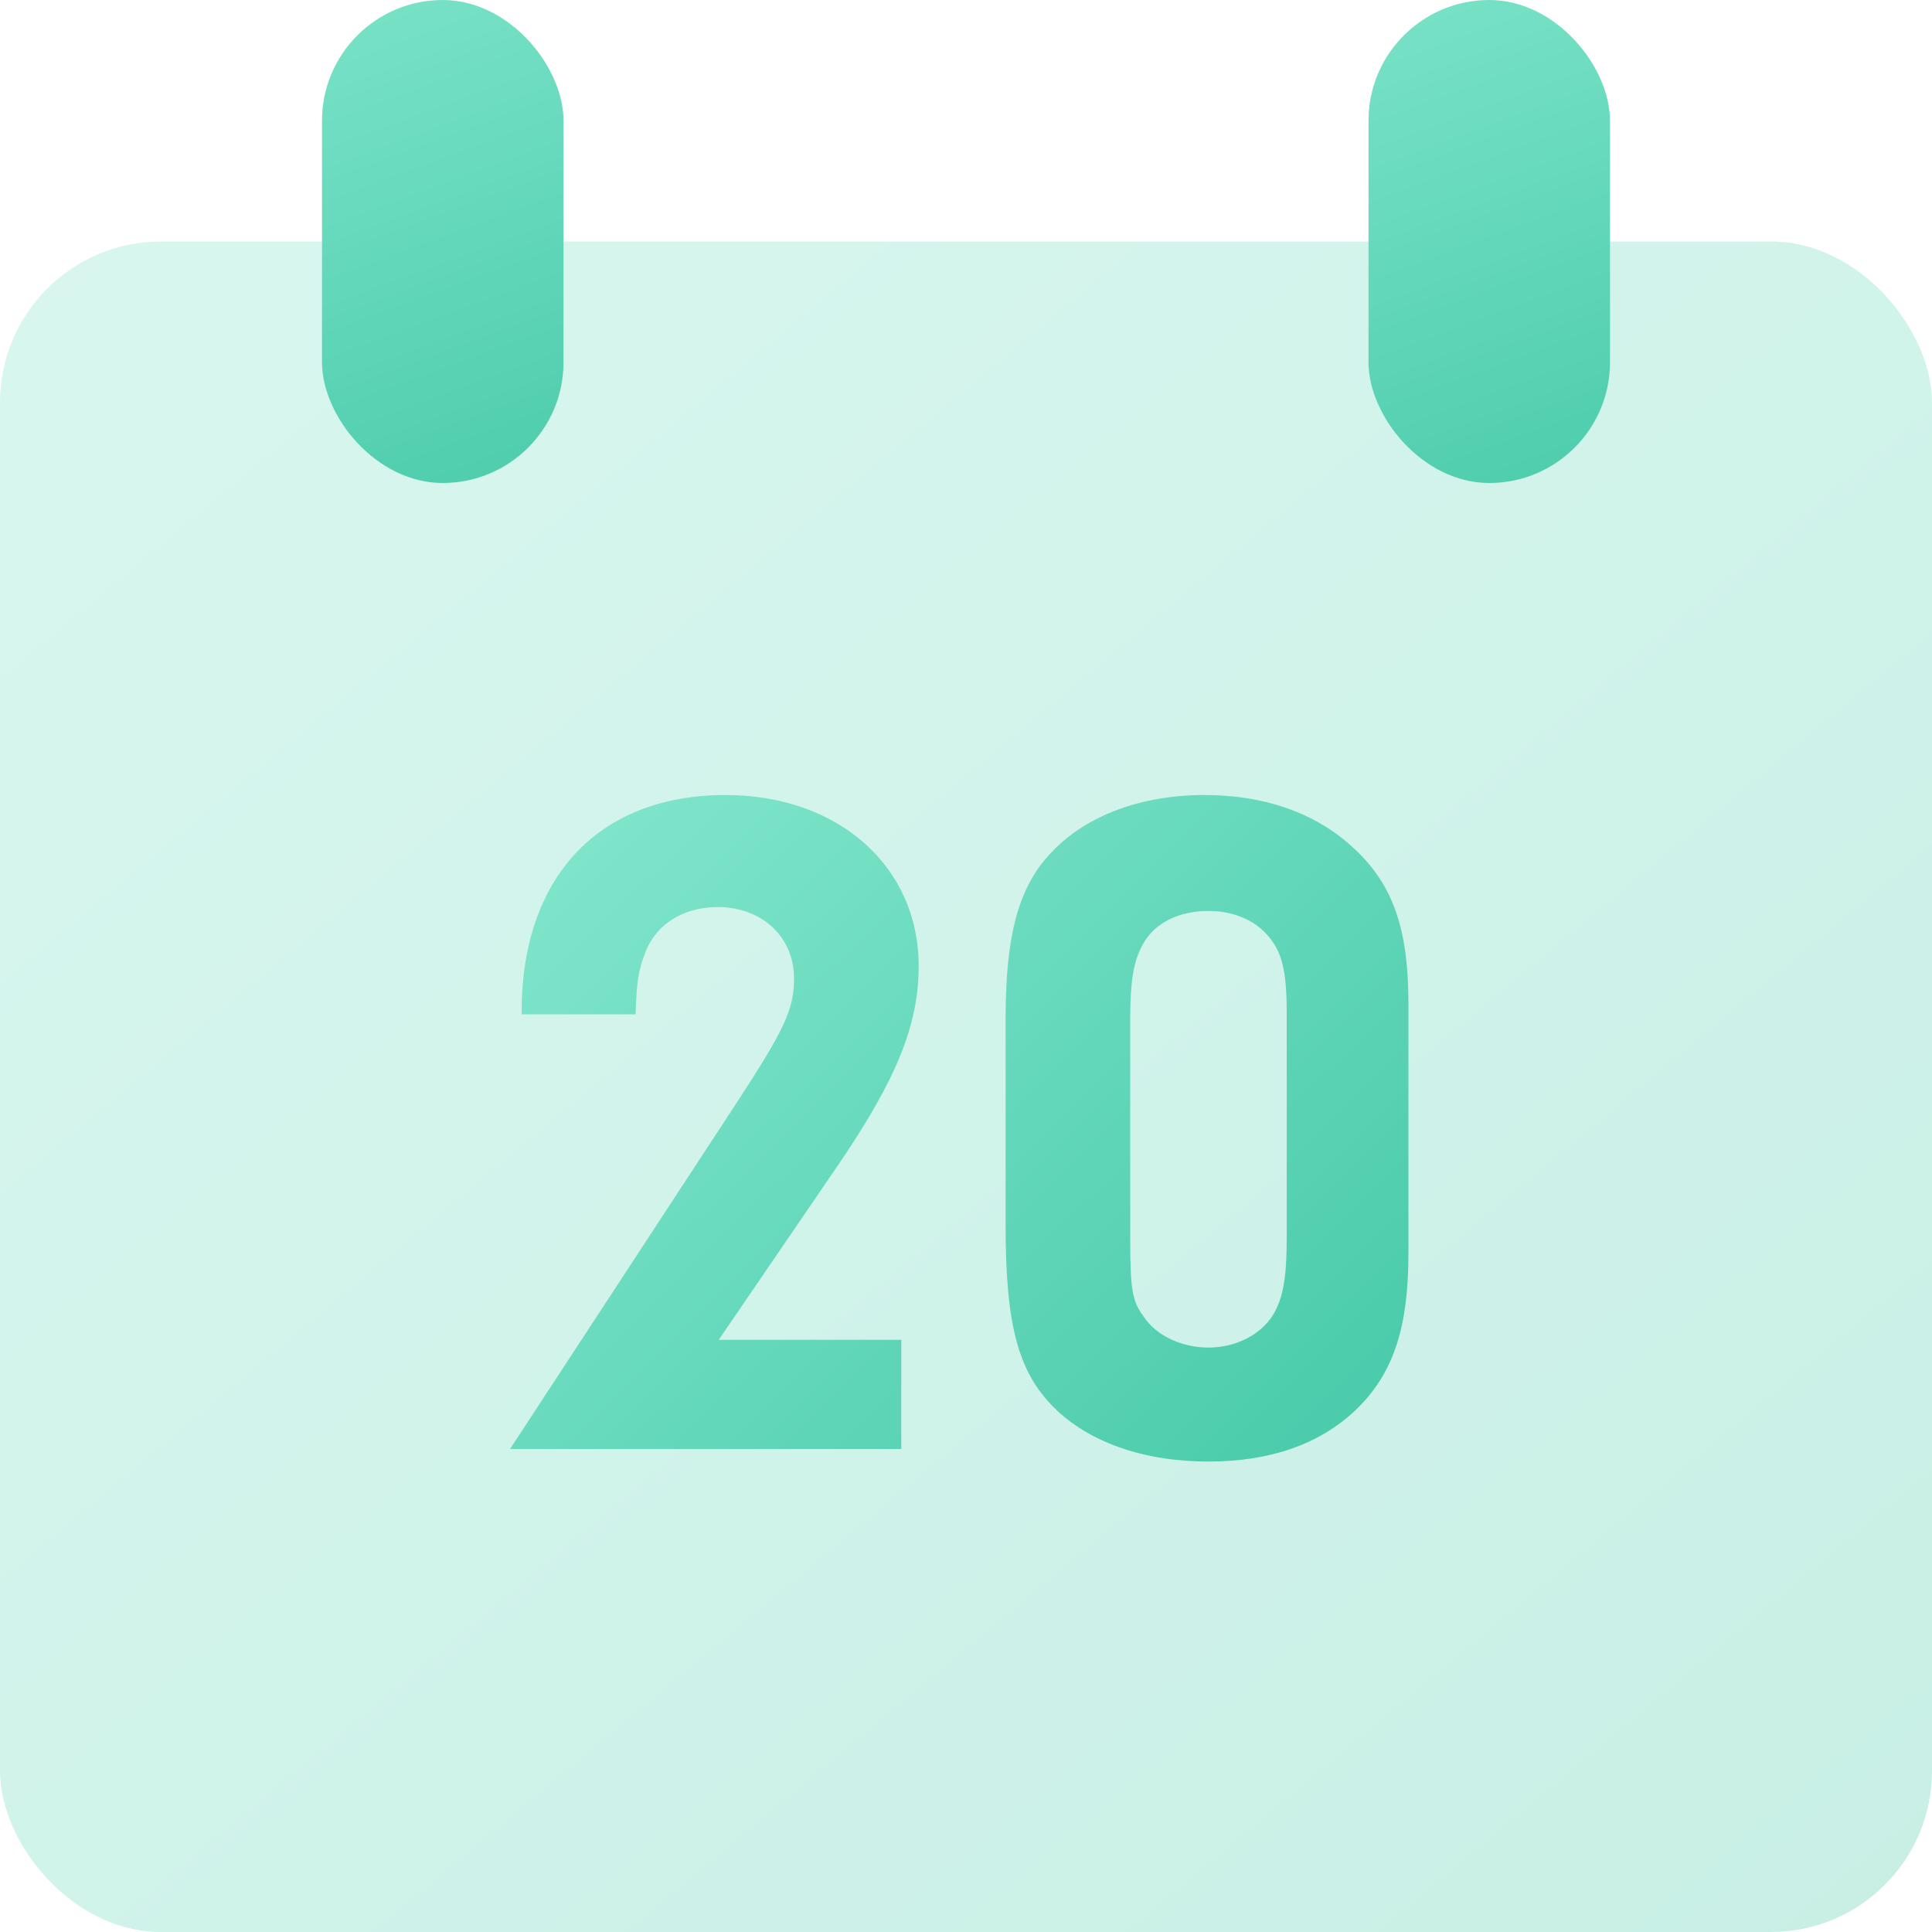
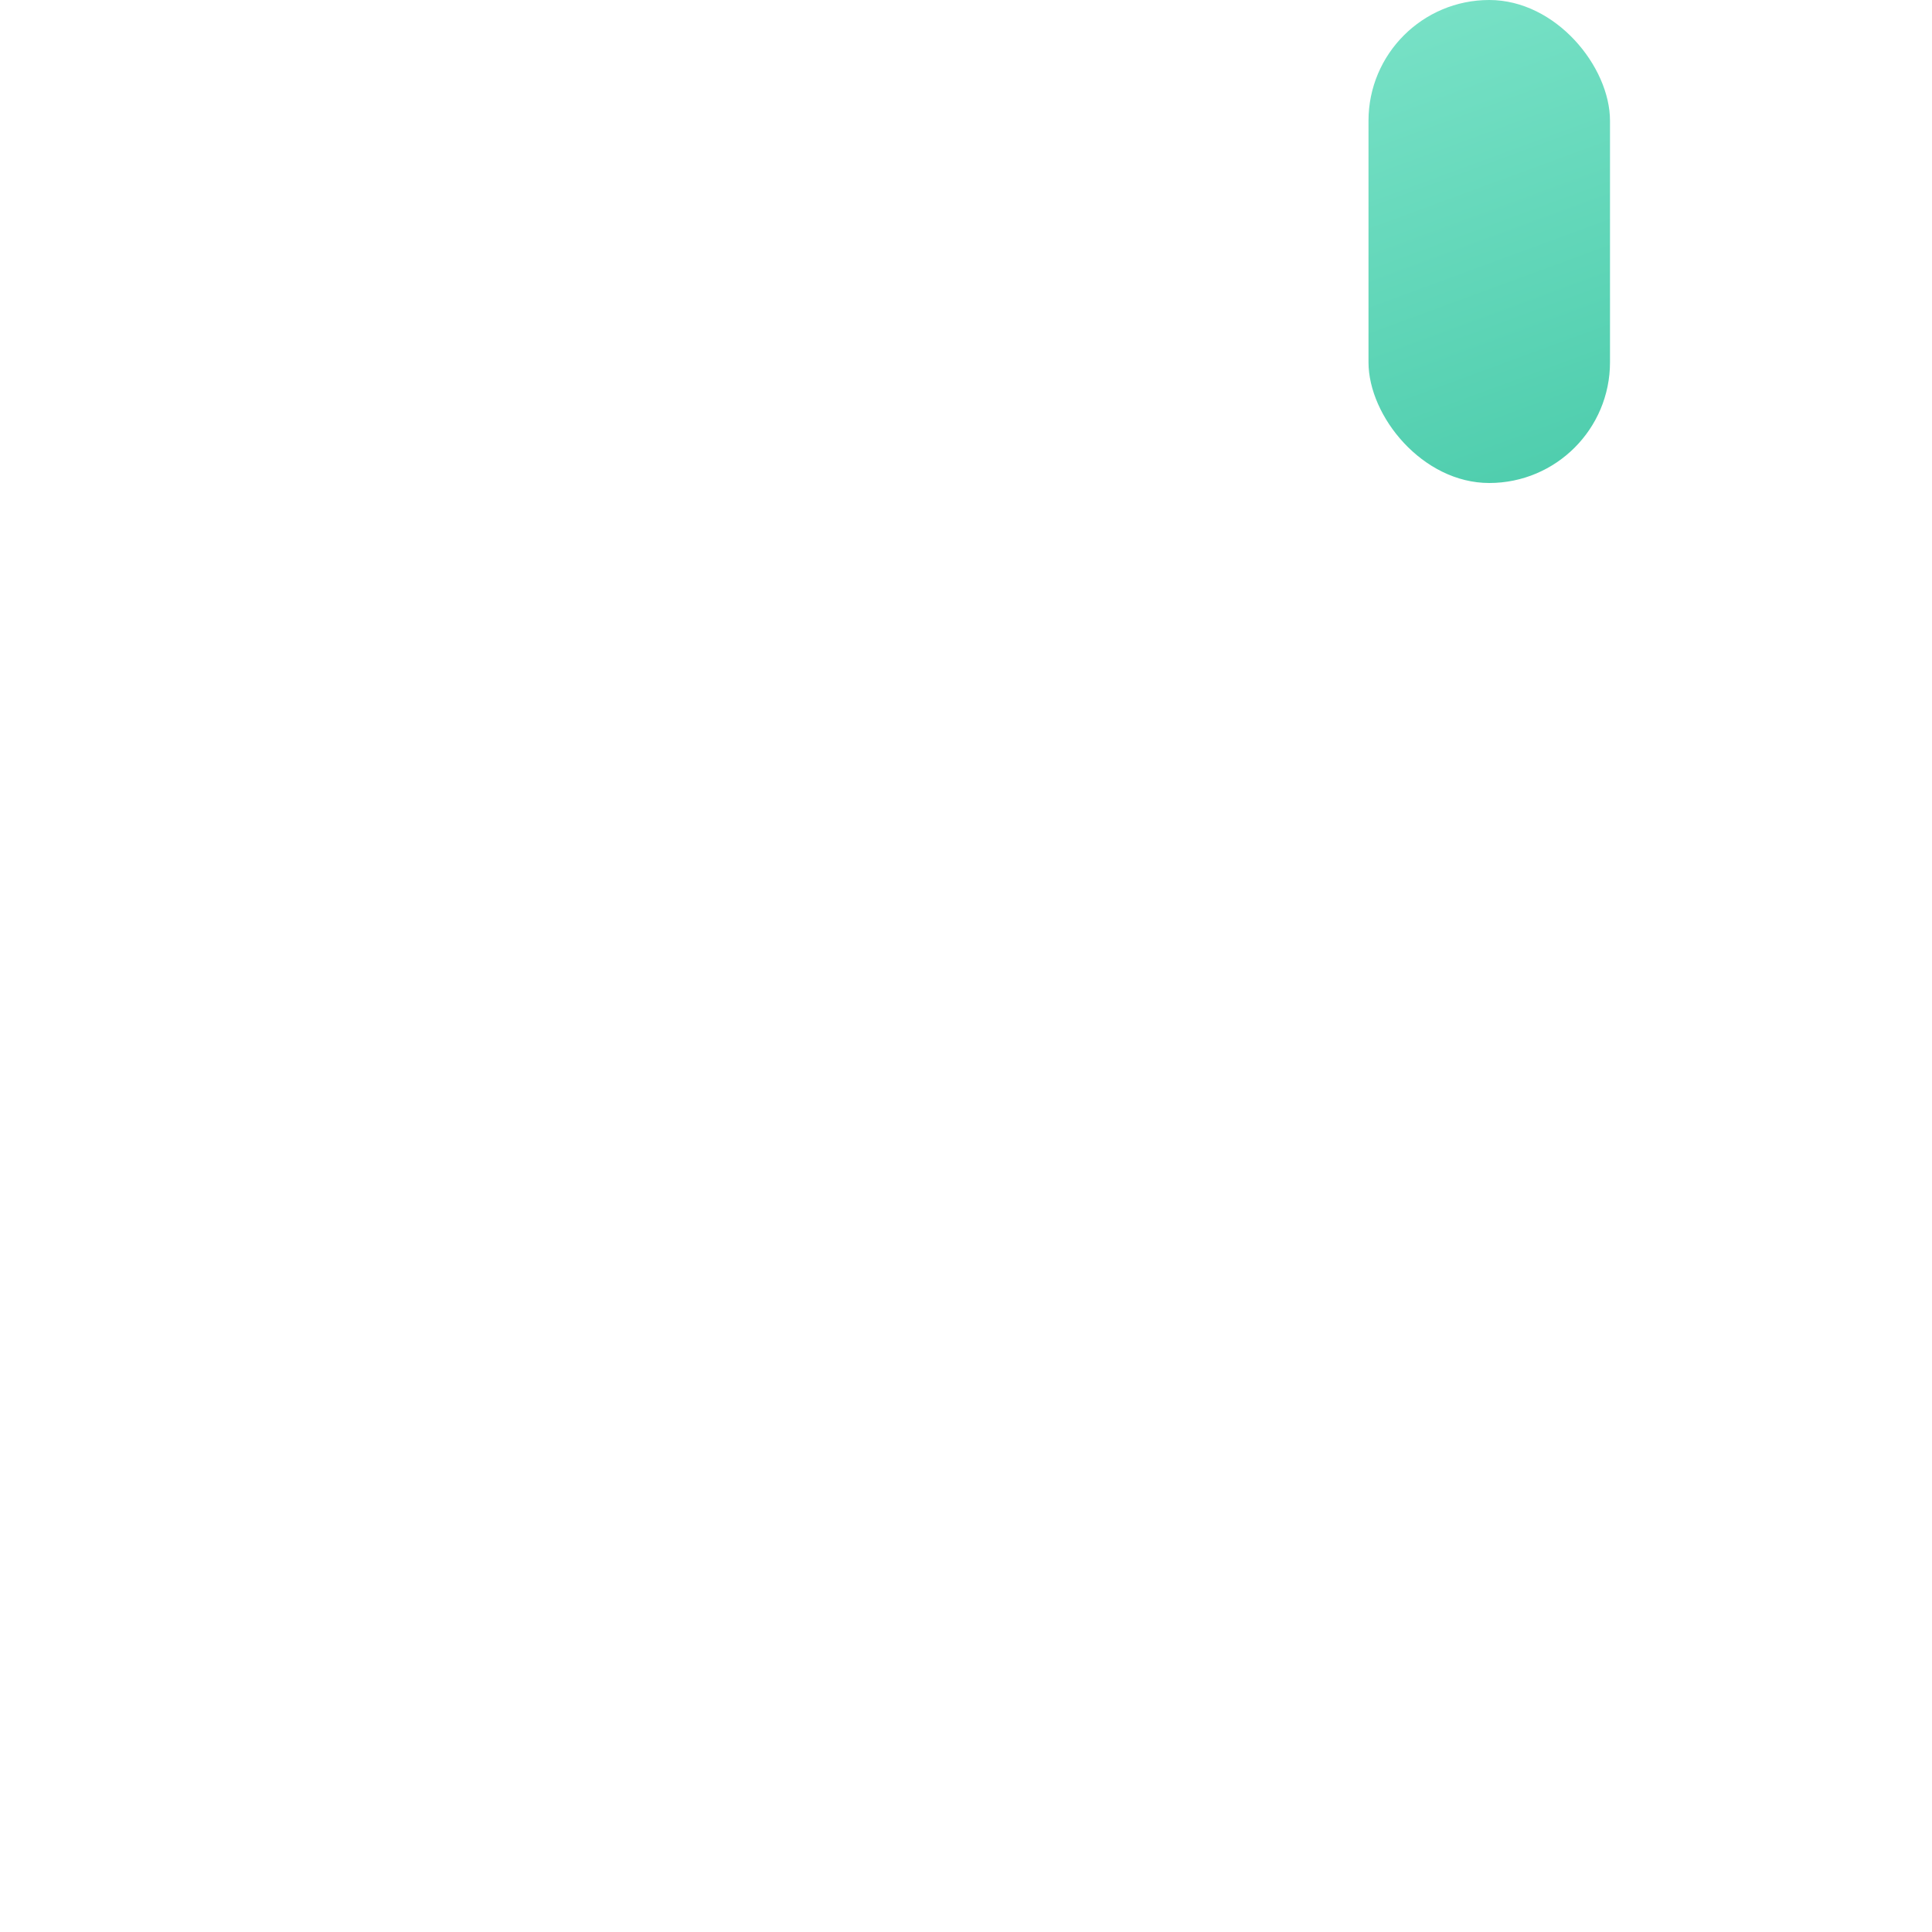
<svg xmlns="http://www.w3.org/2000/svg" width="24" height="24" viewBox="0 0 24 24">
  <defs>
    <linearGradient x1="-9.385%" y1="-17.415%" x2="130.144%" y2="127.736%" id="a">
      <stop stop-color="#86E8CF" offset="0%" />
      <stop stop-color="#3BC4A1" offset="100%" />
    </linearGradient>
    <linearGradient x1="35.154%" y1="-38.052%" x2="70.036%" y2="151.533%" id="b">
      <stop stop-color="#86E8CF" offset="0%" />
      <stop stop-color="#3BC4A1" offset="100%" />
    </linearGradient>
    <linearGradient x1="-9.385%" y1="1.53%" x2="130.144%" y2="105.891%" id="c">
      <stop stop-color="#86E8CF" offset="0%" />
      <stop stop-color="#3BC4A1" offset="100%" />
    </linearGradient>
  </defs>
  <g fill="none" fill-rule="evenodd">
-     <rect fill="url(#a)" opacity=".3" y="3" width="24" height="21" rx="2" />
-     <rect fill="url(#b)" x="4" width="3" height="6" rx="1.5" />
    <rect fill="url(#b)" x="17" width="3" height="6" rx="1.5" />
-     <path d="M8.928,16.644 L11.196,16.644 L11.196,18 L6.336,18 L9.132,13.728 C9.744,12.792 9.864,12.54 9.864,12.156 C9.864,11.64 9.468,11.268 8.916,11.268 C8.484,11.268 8.148,11.484 8.016,11.832 C7.932,12.048 7.908,12.192 7.896,12.6 L6.48,12.6 C6.468,10.908 7.428,9.876 9.012,9.876 C10.416,9.876 11.412,10.764 11.412,12 C11.412,12.732 11.136,13.404 10.428,14.448 L8.928,16.644 Z M17.496,12.468 L17.496,15.576 C17.496,16.5 17.304,17.076 16.836,17.52 C16.392,17.94 15.78,18.156 15.012,18.156 C14.208,18.156 13.524,17.916 13.092,17.484 C12.648,17.04 12.492,16.464 12.492,15.216 L12.492,12.66 C12.492,11.628 12.648,11.04 13.032,10.62 C13.464,10.14 14.16,9.876 14.964,9.876 C15.696,9.876 16.32,10.092 16.776,10.5 C17.292,10.956 17.496,11.508 17.496,12.468 Z M14.04,12.66 L14.04,15.384 C14.04,16.02 14.064,16.164 14.208,16.356 C14.364,16.596 14.688,16.74 15.012,16.74 C15.348,16.74 15.66,16.584 15.816,16.332 C15.936,16.128 15.984,15.888 15.984,15.372 L15.984,12.588 C15.984,12.048 15.924,11.82 15.744,11.616 C15.576,11.424 15.312,11.316 15.012,11.316 C14.652,11.316 14.352,11.46 14.208,11.712 C14.088,11.916 14.04,12.156 14.04,12.66 Z" fill="url(#c)" />
  </g>
</svg>